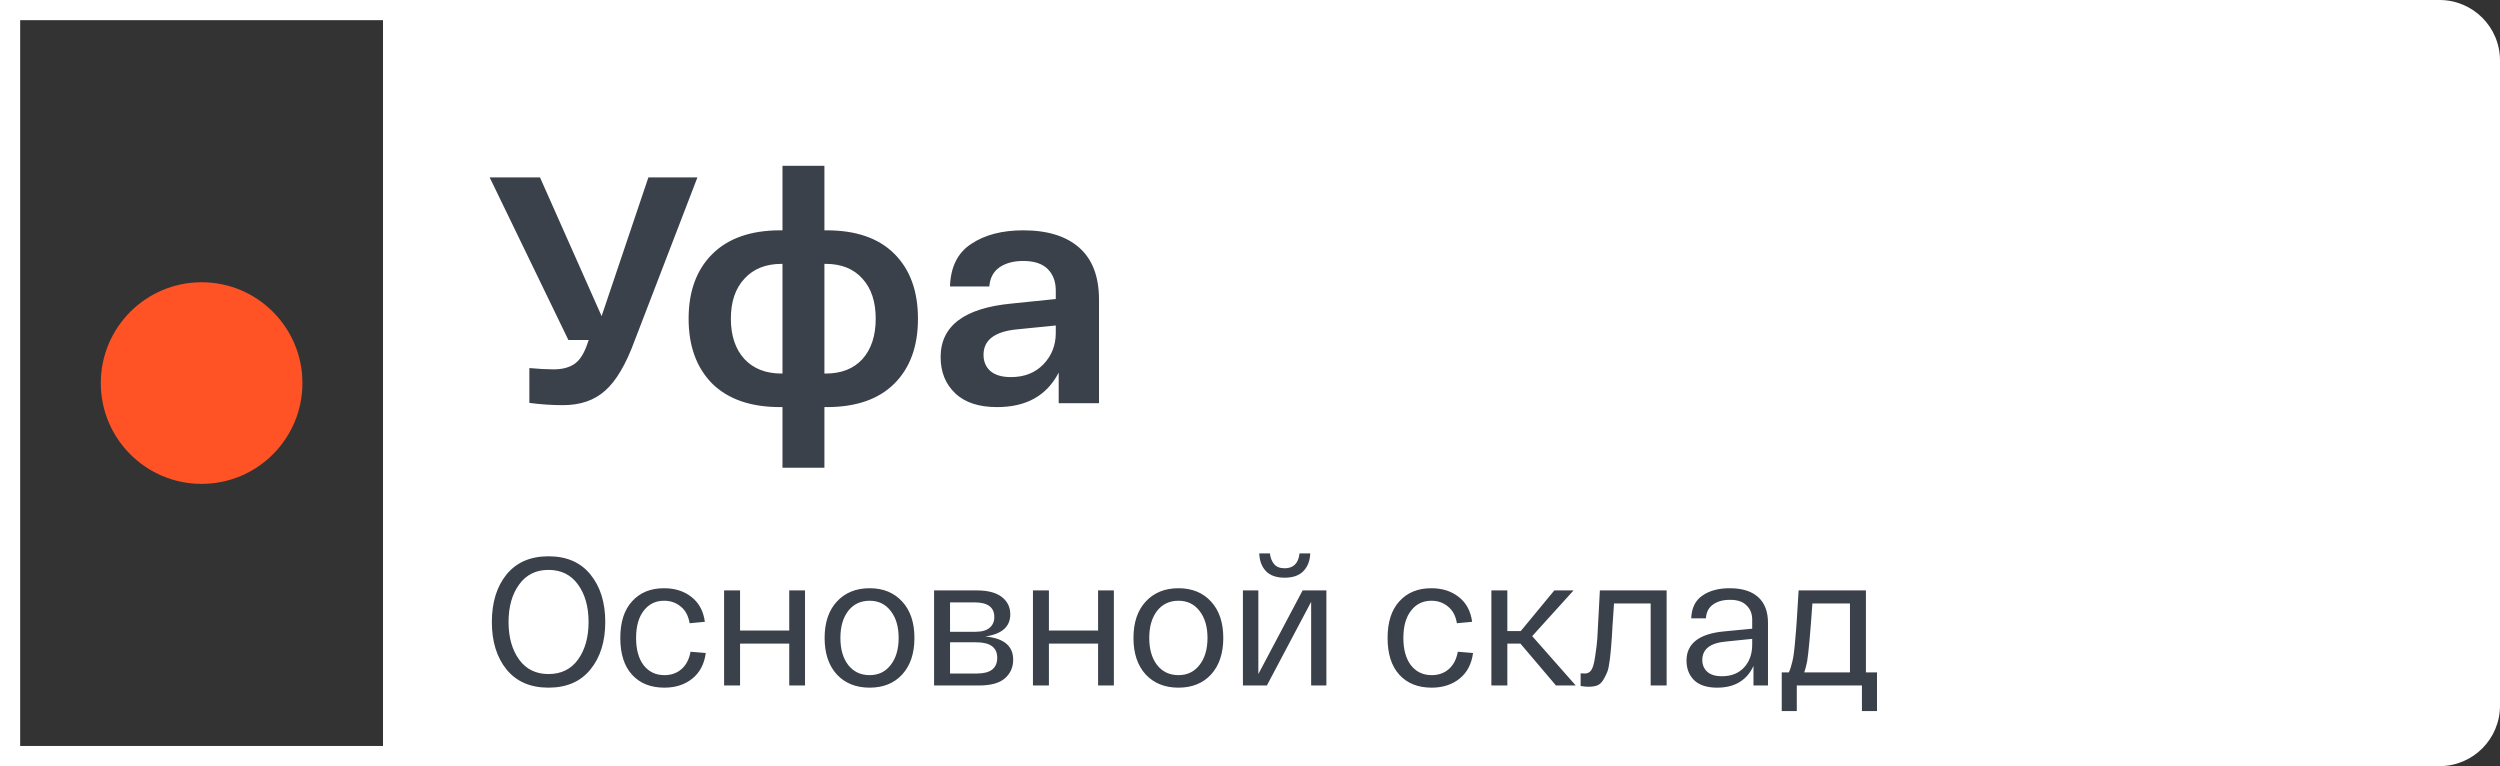
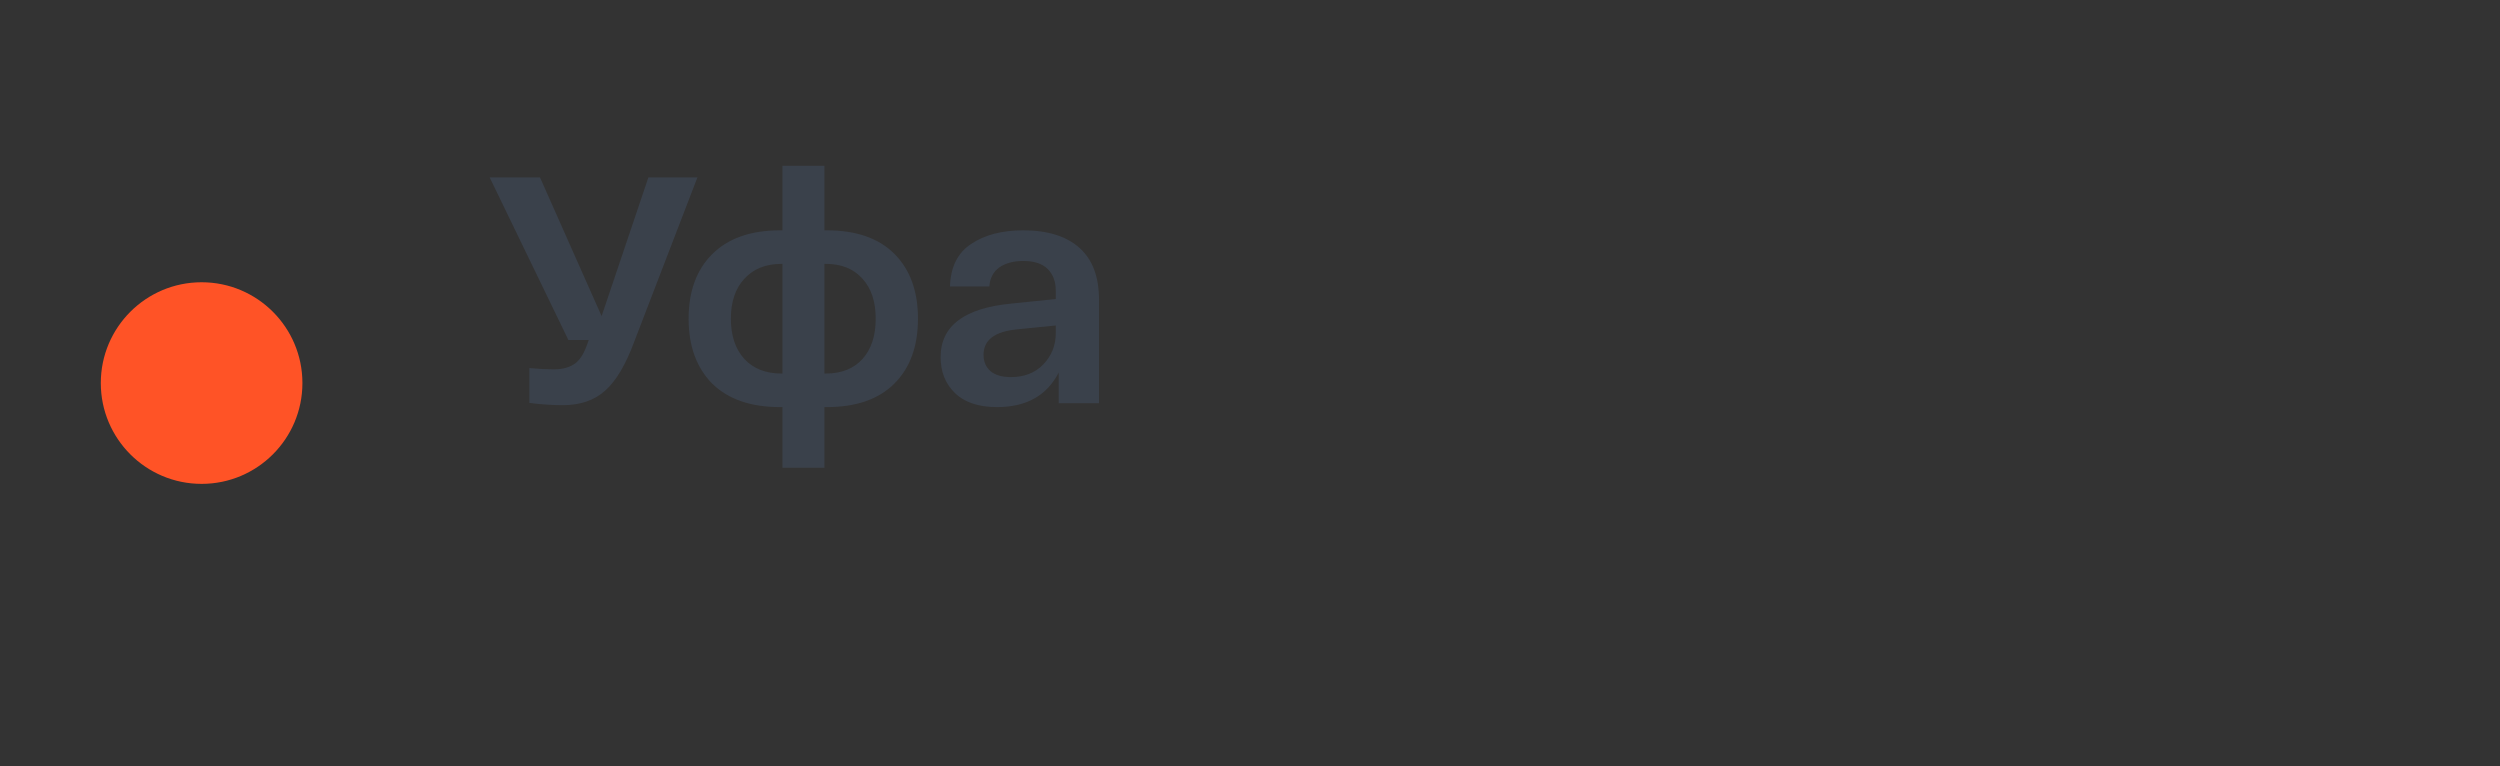
<svg xmlns="http://www.w3.org/2000/svg" width="124" height="38" viewBox="0 0 124 38" fill="none">
  <rect x="0" y="0" width="124" height="38" fill="#333333" stroke="none" />
-   <path fill-rule="evenodd" clip-rule="evenodd" d="M121 0H19V38H121C122.657 38 124 36.657 124 35V3C124 1.343 122.657 0 121 0Z" fill="white" />
-   <rect x="0.5" y="0.5" width="19" height="37" stroke="white" />
  <path d="M32.16 8.8H34.592L31.472 16.912C31.045 18.075 30.56 18.896 30.016 19.376C29.483 19.856 28.784 20.096 27.92 20.096C27.376 20.096 26.821 20.059 26.256 19.984V18.256C26.725 18.299 27.125 18.32 27.456 18.32C27.861 18.32 28.192 18.24 28.448 18.08C28.715 17.92 28.933 17.605 29.104 17.136L29.2 16.864H28.192L24.288 8.8H26.784L29.84 15.68L32.16 8.8ZM41.003 11.424C42.465 11.424 43.585 11.813 44.363 12.592C45.142 13.371 45.531 14.443 45.531 15.808C45.531 17.173 45.142 18.245 44.363 19.024C43.585 19.803 42.465 20.192 41.003 20.192H40.891V23.2H38.811V20.192H38.699C37.238 20.192 36.113 19.803 35.323 19.024C34.545 18.235 34.155 17.163 34.155 15.808C34.155 14.453 34.545 13.387 35.323 12.608C36.113 11.819 37.238 11.424 38.699 11.424H38.811V8.224H40.891V11.424H41.003ZM38.763 18.528H38.811V13.088H38.763C37.985 13.088 37.371 13.333 36.923 13.824C36.475 14.304 36.251 14.965 36.251 15.808C36.251 16.651 36.475 17.317 36.923 17.808C37.371 18.288 37.985 18.528 38.763 18.528ZM40.955 18.528C41.734 18.528 42.342 18.288 42.779 17.808C43.217 17.317 43.435 16.651 43.435 15.808C43.435 14.965 43.217 14.304 42.779 13.824C42.342 13.333 41.734 13.088 40.955 13.088H40.891V18.528H40.955ZM46.655 17.712C46.655 16.165 47.828 15.28 50.175 15.056L52.367 14.832V14.416C52.367 13.968 52.233 13.611 51.967 13.344C51.7 13.077 51.295 12.944 50.751 12.944C50.271 12.944 49.876 13.051 49.567 13.264C49.268 13.477 49.103 13.792 49.071 14.208H47.119C47.151 13.237 47.503 12.533 48.175 12.096C48.847 11.648 49.706 11.424 50.751 11.424C51.956 11.424 52.884 11.712 53.535 12.288C54.185 12.864 54.511 13.723 54.511 14.864V20H52.511V18.48C51.924 19.621 50.906 20.192 49.455 20.192C48.548 20.192 47.855 19.963 47.375 19.504C46.895 19.045 46.655 18.448 46.655 17.712ZM48.783 17.6C48.783 17.931 48.895 18.197 49.119 18.4C49.353 18.603 49.695 18.704 50.143 18.704C50.804 18.704 51.337 18.496 51.743 18.08C52.159 17.653 52.367 17.131 52.367 16.512V16.144L50.447 16.336C49.337 16.443 48.783 16.864 48.783 17.6Z" fill="#3A414B" />
-   <path d="M25.125 33.208C24.639 32.608 24.396 31.822 24.396 30.85C24.396 29.878 24.639 29.092 25.125 28.492C25.617 27.892 26.31 27.592 27.204 27.592C28.104 27.592 28.797 27.892 29.283 28.492C29.775 29.092 30.021 29.878 30.021 30.85C30.021 31.822 29.775 32.608 29.283 33.208C28.797 33.808 28.104 34.108 27.204 34.108C26.31 34.108 25.617 33.808 25.125 33.208ZM25.746 28.996C25.398 29.476 25.224 30.094 25.224 30.85C25.224 31.606 25.398 32.227 25.746 32.713C26.094 33.193 26.58 33.433 27.204 33.433C27.834 33.433 28.323 33.193 28.671 32.713C29.019 32.227 29.193 31.606 29.193 30.85C29.193 30.094 29.019 29.476 28.671 28.996C28.323 28.51 27.834 28.267 27.204 28.267C26.58 28.267 26.094 28.51 25.746 28.996ZM30.767 31.642C30.767 30.856 30.962 30.25 31.352 29.824C31.742 29.392 32.27 29.176 32.936 29.176C33.476 29.176 33.929 29.32 34.295 29.608C34.667 29.896 34.889 30.307 34.961 30.841L34.205 30.913C34.145 30.547 33.998 30.271 33.764 30.085C33.536 29.893 33.26 29.797 32.936 29.797C32.516 29.797 32.18 29.962 31.928 30.292C31.676 30.616 31.55 31.066 31.55 31.642C31.55 32.218 31.676 32.671 31.928 33.001C32.186 33.325 32.528 33.487 32.954 33.487C33.29 33.487 33.572 33.388 33.8 33.19C34.034 32.986 34.184 32.698 34.25 32.326L35.006 32.389C34.934 32.935 34.712 33.358 34.34 33.658C33.968 33.958 33.506 34.108 32.954 34.108C32.276 34.108 31.742 33.895 31.352 33.469C30.962 33.043 30.767 32.434 30.767 31.642ZM35.915 34V29.284H36.707V31.273H39.146V29.284H39.929V34H39.146V31.921H36.707V34H35.915ZM41.504 33.451C41.102 33.007 40.901 32.404 40.901 31.642C40.901 30.88 41.102 30.28 41.504 29.842C41.912 29.398 42.455 29.176 43.133 29.176C43.811 29.176 44.351 29.398 44.753 29.842C45.155 30.28 45.356 30.88 45.356 31.642C45.356 32.404 45.155 33.007 44.753 33.451C44.351 33.889 43.811 34.108 43.133 34.108C42.455 34.108 41.912 33.889 41.504 33.451ZM42.071 30.301C41.813 30.637 41.684 31.084 41.684 31.642C41.684 32.2 41.813 32.647 42.071 32.983C42.335 33.319 42.689 33.487 43.133 33.487C43.571 33.487 43.919 33.319 44.177 32.983C44.441 32.647 44.573 32.2 44.573 31.642C44.573 31.084 44.441 30.637 44.177 30.301C43.919 29.965 43.571 29.797 43.133 29.797C42.689 29.797 42.335 29.965 42.071 30.301ZM48.868 31.57C49.792 31.654 50.254 32.038 50.254 32.722C50.254 33.094 50.119 33.4 49.849 33.64C49.579 33.88 49.147 34 48.553 34H46.33V29.284H48.445C48.991 29.284 49.405 29.392 49.687 29.608C49.969 29.824 50.11 30.112 50.11 30.472C50.11 31.084 49.696 31.45 48.868 31.57ZM47.122 29.878V31.336H48.382C48.7 31.336 48.934 31.27 49.084 31.138C49.24 31.006 49.318 30.829 49.318 30.607C49.318 30.121 48.991 29.878 48.337 29.878H47.122ZM48.463 33.406C49.129 33.406 49.462 33.145 49.462 32.623C49.462 32.113 49.114 31.858 48.418 31.858H47.122V33.406H48.463ZM51.234 34V29.284H52.026V31.273H54.465V29.284H55.248V34H54.465V31.921H52.026V34H51.234ZM56.823 33.451C56.421 33.007 56.22 32.404 56.22 31.642C56.22 30.88 56.421 30.28 56.823 29.842C57.231 29.398 57.774 29.176 58.452 29.176C59.13 29.176 59.67 29.398 60.072 29.842C60.474 30.28 60.675 30.88 60.675 31.642C60.675 32.404 60.474 33.007 60.072 33.451C59.67 33.889 59.13 34.108 58.452 34.108C57.774 34.108 57.231 33.889 56.823 33.451ZM57.39 30.301C57.132 30.637 57.003 31.084 57.003 31.642C57.003 32.2 57.132 32.647 57.39 32.983C57.654 33.319 58.008 33.487 58.452 33.487C58.89 33.487 59.238 33.319 59.496 32.983C59.76 32.647 59.892 32.2 59.892 31.642C59.892 31.084 59.76 30.637 59.496 30.301C59.238 29.965 58.89 29.797 58.452 29.797C58.008 29.797 57.654 29.965 57.39 30.301ZM64.646 28.33C64.436 28.546 64.127 28.654 63.719 28.654C63.311 28.654 63.002 28.546 62.792 28.33C62.582 28.108 62.471 27.814 62.459 27.448H62.99C63.008 27.652 63.074 27.826 63.188 27.97C63.302 28.114 63.479 28.186 63.719 28.186C64.157 28.186 64.403 27.94 64.457 27.448H64.988C64.976 27.814 64.862 28.108 64.646 28.33ZM64.61 29.284H65.789V34H65.033V29.851L62.837 34H61.649V29.284H62.414V33.433L64.61 29.284ZM68.824 31.642C68.824 30.856 69.019 30.25 69.409 29.824C69.799 29.392 70.327 29.176 70.993 29.176C71.533 29.176 71.986 29.32 72.352 29.608C72.724 29.896 72.946 30.307 73.018 30.841L72.262 30.913C72.202 30.547 72.055 30.271 71.821 30.085C71.593 29.893 71.317 29.797 70.993 29.797C70.573 29.797 70.237 29.962 69.985 30.292C69.733 30.616 69.607 31.066 69.607 31.642C69.607 32.218 69.733 32.671 69.985 33.001C70.243 33.325 70.585 33.487 71.011 33.487C71.347 33.487 71.629 33.388 71.857 33.19C72.091 32.986 72.241 32.698 72.307 32.326L73.063 32.389C72.991 32.935 72.769 33.358 72.397 33.658C72.025 33.958 71.563 34.108 71.011 34.108C70.333 34.108 69.799 33.895 69.409 33.469C69.019 33.043 68.824 32.434 68.824 31.642ZM78.157 34H77.176L75.412 31.921H74.764V34H73.972V29.284H74.764V31.3H75.43L77.095 29.284H78.049L75.997 31.552L78.157 34ZM79.353 29.284H82.665V34H81.873V29.932H80.055C80.037 30.19 80.013 30.547 79.983 31.003C79.959 31.447 79.938 31.768 79.92 31.966C79.908 32.164 79.884 32.41 79.848 32.704C79.812 32.998 79.77 33.205 79.722 33.325C79.674 33.445 79.608 33.577 79.524 33.721C79.44 33.859 79.338 33.952 79.218 34C79.098 34.042 78.954 34.063 78.786 34.063C78.696 34.063 78.567 34.051 78.399 34.027V33.397C78.459 33.403 78.531 33.406 78.615 33.406C78.747 33.406 78.852 33.349 78.93 33.235C79.008 33.121 79.071 32.896 79.119 32.56C79.173 32.218 79.209 31.918 79.227 31.66C79.245 31.402 79.269 30.955 79.299 30.319C79.323 29.875 79.341 29.53 79.353 29.284ZM83.651 32.767C83.651 31.921 84.269 31.438 85.505 31.318L86.909 31.183V30.733C86.909 30.439 86.813 30.202 86.621 30.022C86.435 29.836 86.159 29.746 85.793 29.752C85.457 29.752 85.181 29.83 84.965 29.986C84.749 30.136 84.632 30.364 84.614 30.67H83.885C83.903 30.16 84.086 29.785 84.434 29.545C84.782 29.299 85.235 29.176 85.793 29.176C86.411 29.176 86.882 29.323 87.206 29.617C87.53 29.911 87.692 30.334 87.692 30.886V34H86.972V33.028C86.822 33.37 86.594 33.637 86.288 33.829C85.982 34.015 85.61 34.108 85.172 34.108C84.668 34.108 84.287 33.985 84.029 33.739C83.777 33.487 83.651 33.163 83.651 32.767ZM84.434 32.74C84.434 32.974 84.515 33.166 84.677 33.316C84.839 33.466 85.082 33.541 85.406 33.541C85.868 33.541 86.234 33.397 86.504 33.109C86.774 32.815 86.909 32.437 86.909 31.975V31.687L85.595 31.822C84.821 31.894 84.434 32.2 84.434 32.74ZM92.55 33.352H93.099V35.269H92.352V34H89.121V35.269H88.374V33.352H88.725C88.797 33.196 88.857 33.01 88.905 32.794C88.959 32.572 89.004 32.23 89.04 31.768C89.082 31.306 89.109 30.967 89.121 30.751C89.139 30.529 89.169 30.04 89.211 29.284H92.55V33.352ZM91.758 33.352V29.932H89.895C89.787 31.474 89.7 32.431 89.634 32.803C89.592 33.019 89.544 33.202 89.49 33.352H91.758Z" fill="#3A414B" />
  <circle cx="10" cy="19" r="5" fill="#FF5326" />
</svg>